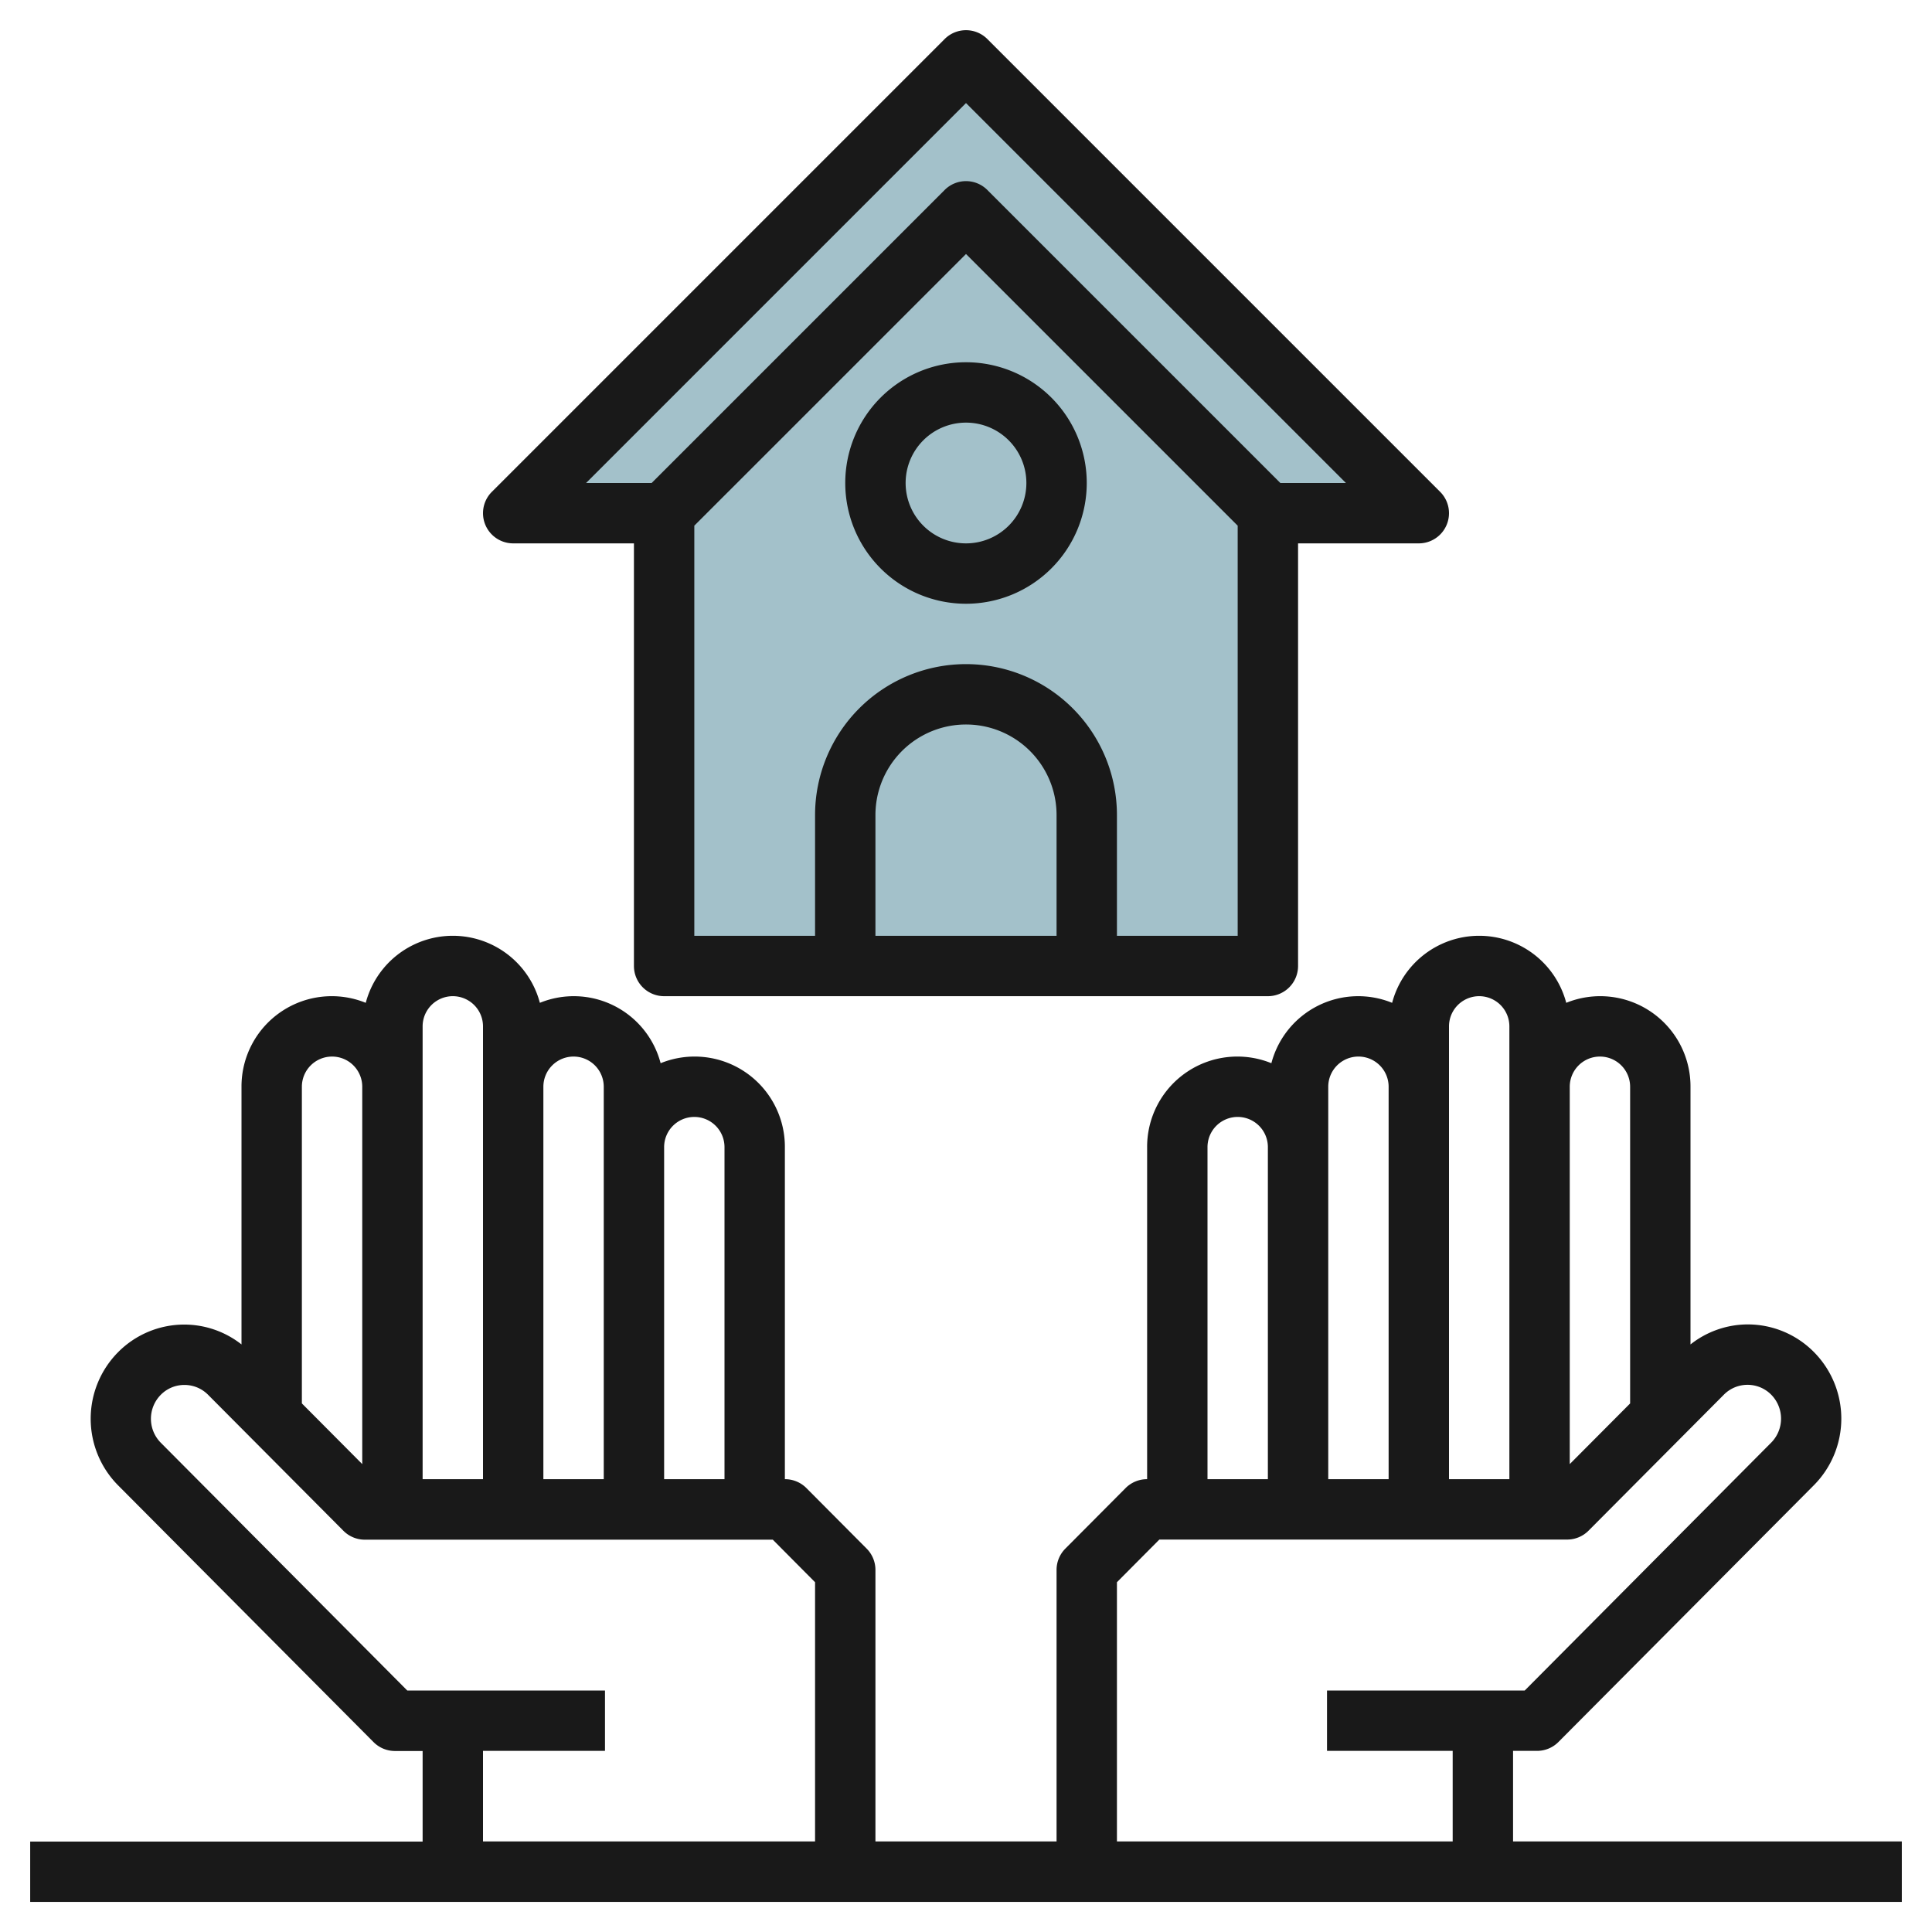
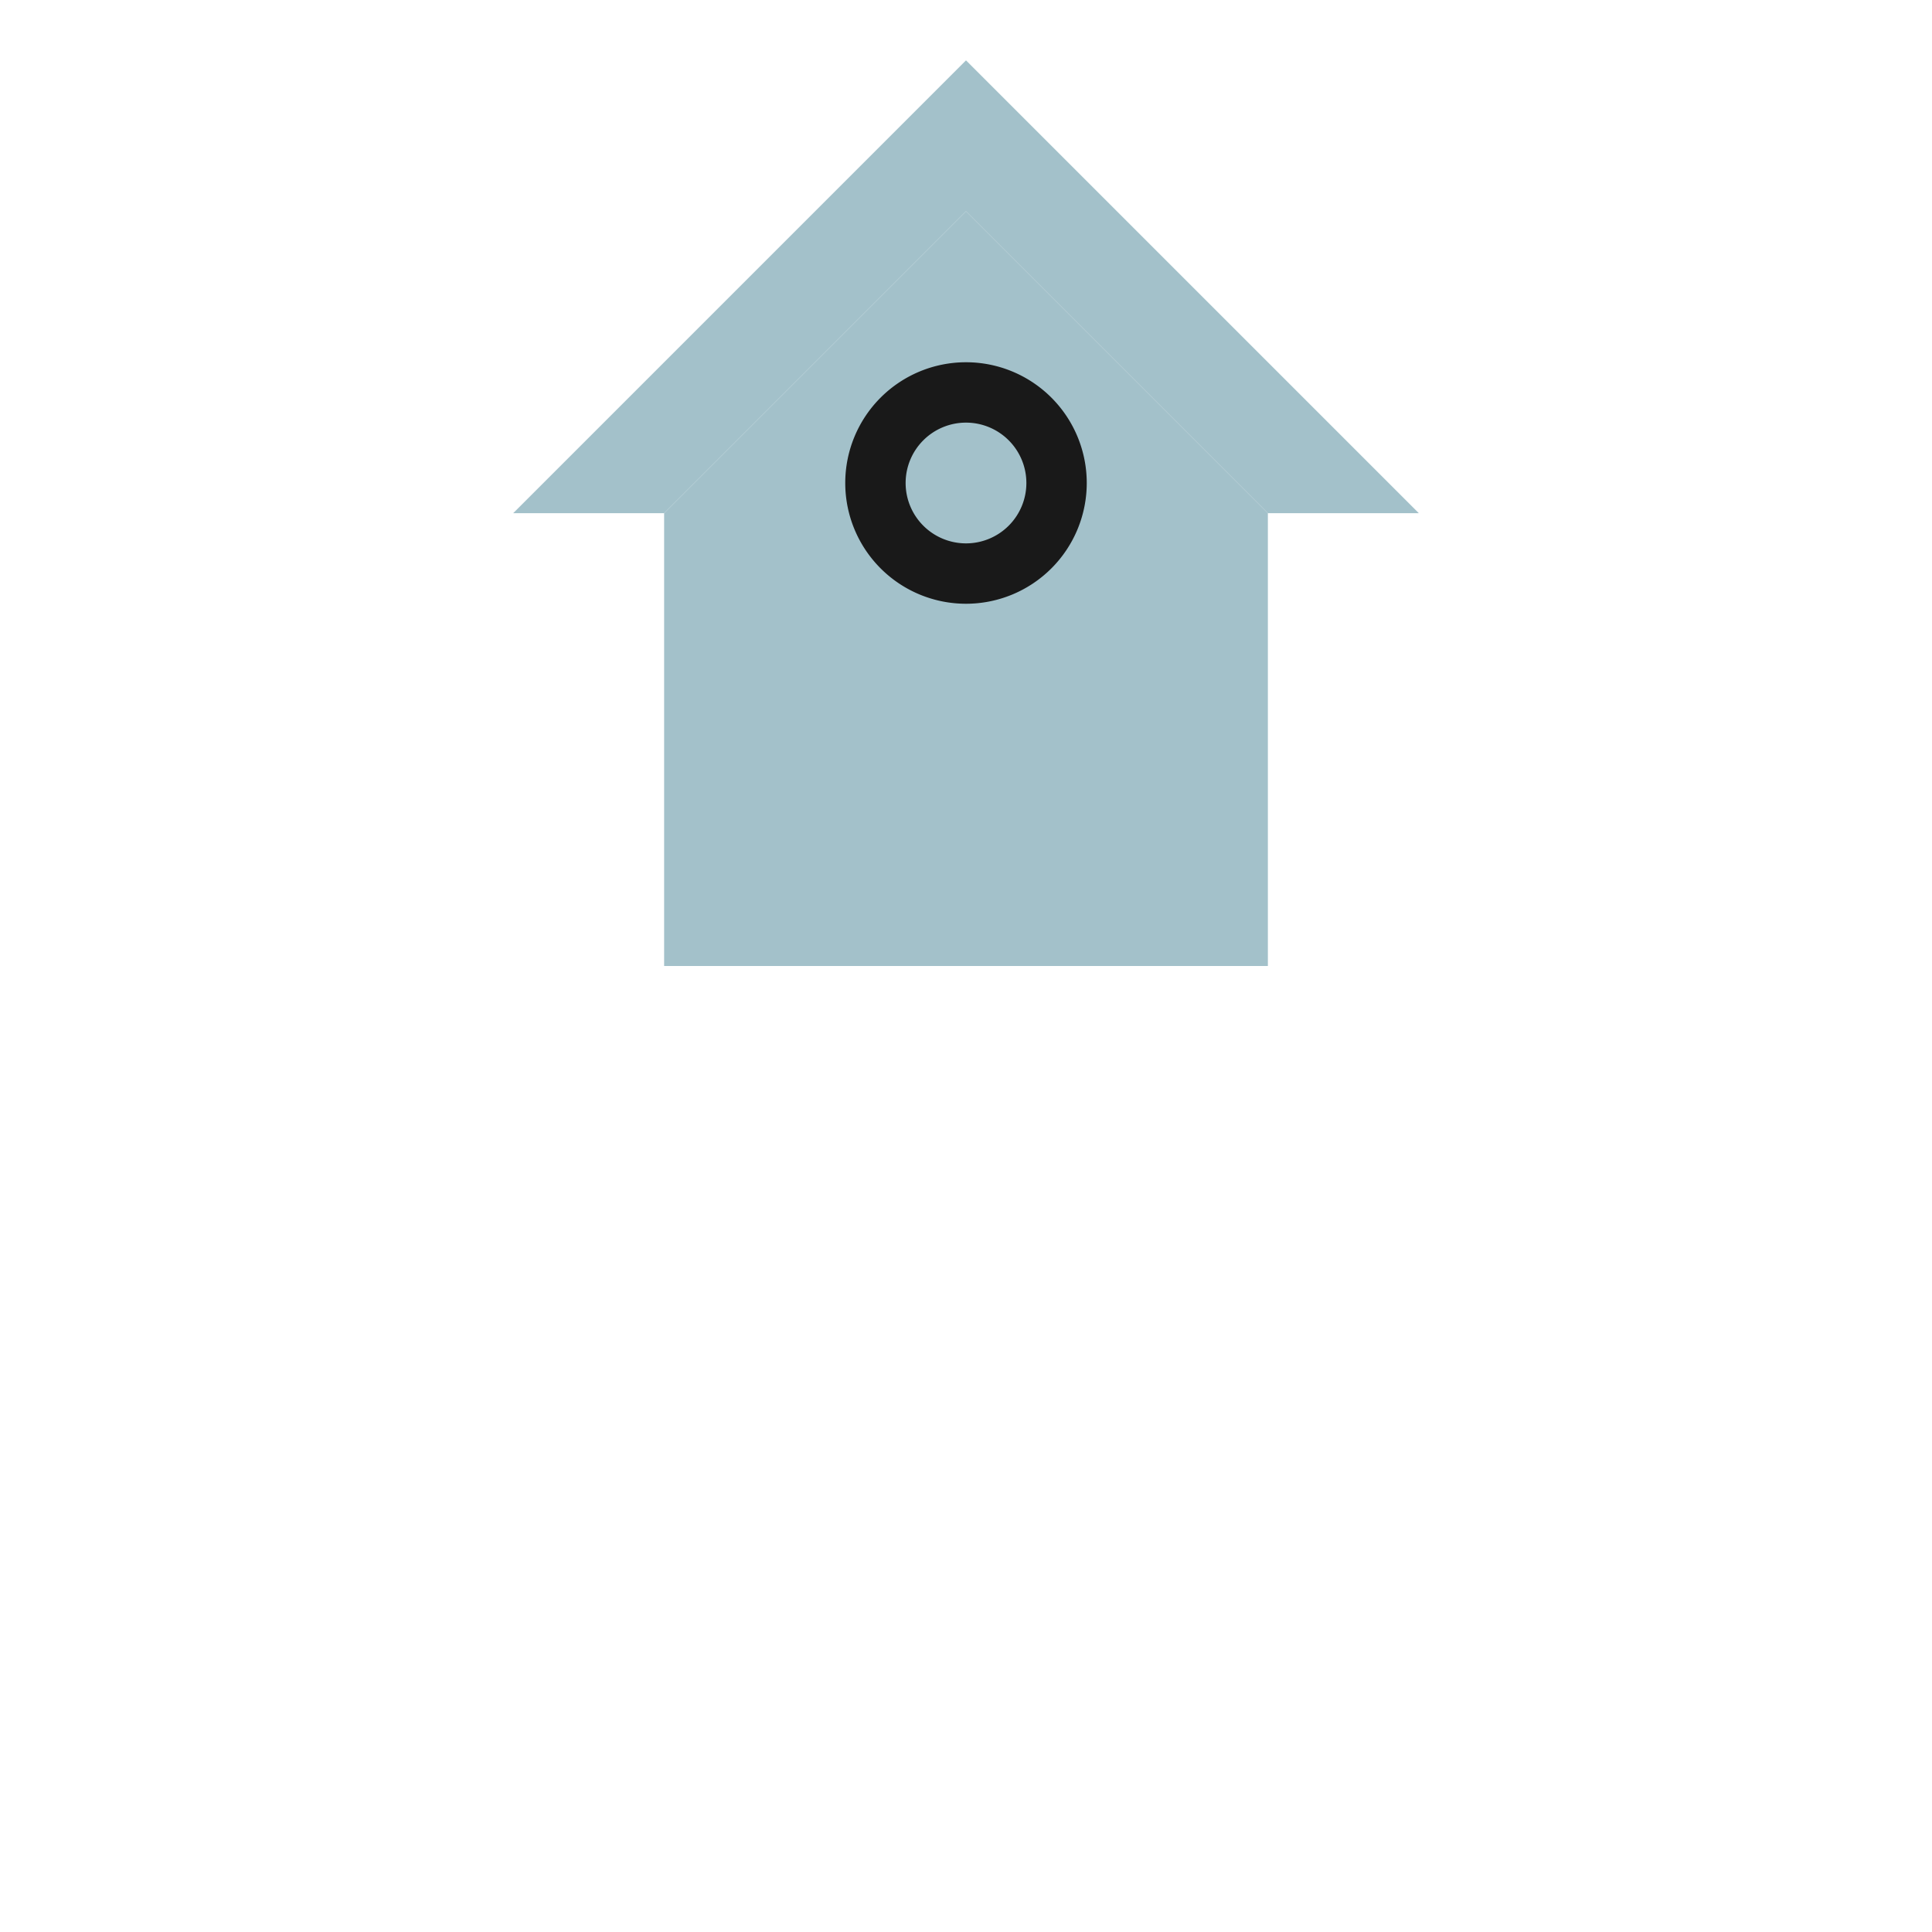
<svg xmlns="http://www.w3.org/2000/svg" id="Layer_3" height="512" viewBox="0 0 64 64" width="512" data-name="Layer 3">
-   <path d="m42 17-10-10-10 10v15h20z" fill="#a3c1ca" />
+   <path d="m42 17-10-10-10 10v15h20" fill="#a3c1ca" />
  <path d="m42 17h5l-15-15-15 15h5l10-10z" fill="#a3c1ca" />
  <g fill="#191919">
-     <path d="m50.122 61v-3h.8a1 1 0 0 0 .709-.3l8.456-8.5a3.133 3.133 0 0 0 0-4.413 3.084 3.084 0 0 0 -2.2-.914 3.069 3.069 0 0 0 -1.887.663v-8.536a2.99 2.99 0 0 0 -4.116-2.78 2.983 2.983 0 0 0 -5.768 0 2.975 2.975 0 0 0 -4 2 2.99 2.99 0 0 0 -4.116 2.78v11h-.01a1 1 0 0 0 -.709.3l-1.99 2a1 1 0 0 0 -.291.7v9h-6v-9a1 1 0 0 0 -.291-.7l-1.99-2a1 1 0 0 0 -.709-.3h-.01v-11a2.99 2.99 0 0 0 -4.116-2.78 2.975 2.975 0 0 0 -4-2 2.983 2.983 0 0 0 -5.768 0 2.99 2.99 0 0 0 -4.116 2.78v8.536a3.069 3.069 0 0 0 -1.888-.658 3.085 3.085 0 0 0 -2.2.915 3.133 3.133 0 0 0 0 4.411l8.457 8.5a1 1 0 0 0 .709.3h.922v3h-13v2h62v-2.004zm2.878-26a1 1 0 0 1 1 1v10.491l-2 2.009v-12.5a1 1 0 0 1 1-1zm-5-1a1 1 0 0 1 2 0v15h-2zm-4 2a1 1 0 0 1 2 0v13h-2zm-4 2a1 1 0 0 1 2 0v11h-2zm-3 14.413 1.405-1.413h13.514a1 1 0 0 0 .709-.3l4.478-4.5a1.1 1.1 0 0 1 .783-.326 1.1 1.1 0 0 1 .783.325 1.13 1.13 0 0 1 0 1.591l-8.163 8.21h-6.55v2h4.163v3h-11.122zm-14-15.413a1 1 0 0 1 1 1v11h-2v-11a1 1 0 0 1 1-1zm-4-2a1 1 0 0 1 1 1v13h-2v-13a1 1 0 0 1 1-1zm-5-1a1 1 0 0 1 2 0v15h-2zm-3 1a1 1 0 0 1 1 1v12.5l-2-2.01v-10.49a1 1 0 0 1 1-1zm5 23h4.041v-2h-6.55l-8.164-8.207a1.128 1.128 0 0 1 0-1.589 1.093 1.093 0 0 1 .783-.326 1.1 1.1 0 0 1 .783.326l4.478 4.5a1 1 0 0 0 .709.3h13.52l1.4 1.409v8.587h-11z" />
-     <path d="m17 18h4v14a1 1 0 0 0 1 1h20a1 1 0 0 0 1-1v-14h4a1 1 0 0 0 .707-1.707l-15-15a1 1 0 0 0 -1.414 0l-15 15a1 1 0 0 0 .707 1.707zm18 13h-6v-4a3 3 0 0 1 6 0zm6 0h-4v-4a5 5 0 0 0 -10 0v4h-4v-13.586l9-9 9 9zm-9-27.586 12.586 12.586h-2.172l-9.707-9.707a1 1 0 0 0 -1.414 0l-9.707 9.707h-2.172z" />
    <path d="m28 16a4 4 0 1 0 4-4 4 4 0 0 0 -4 4zm6 0a2 2 0 1 1 -2-2 2 2 0 0 1 2 2z" />
  </g>
</svg>